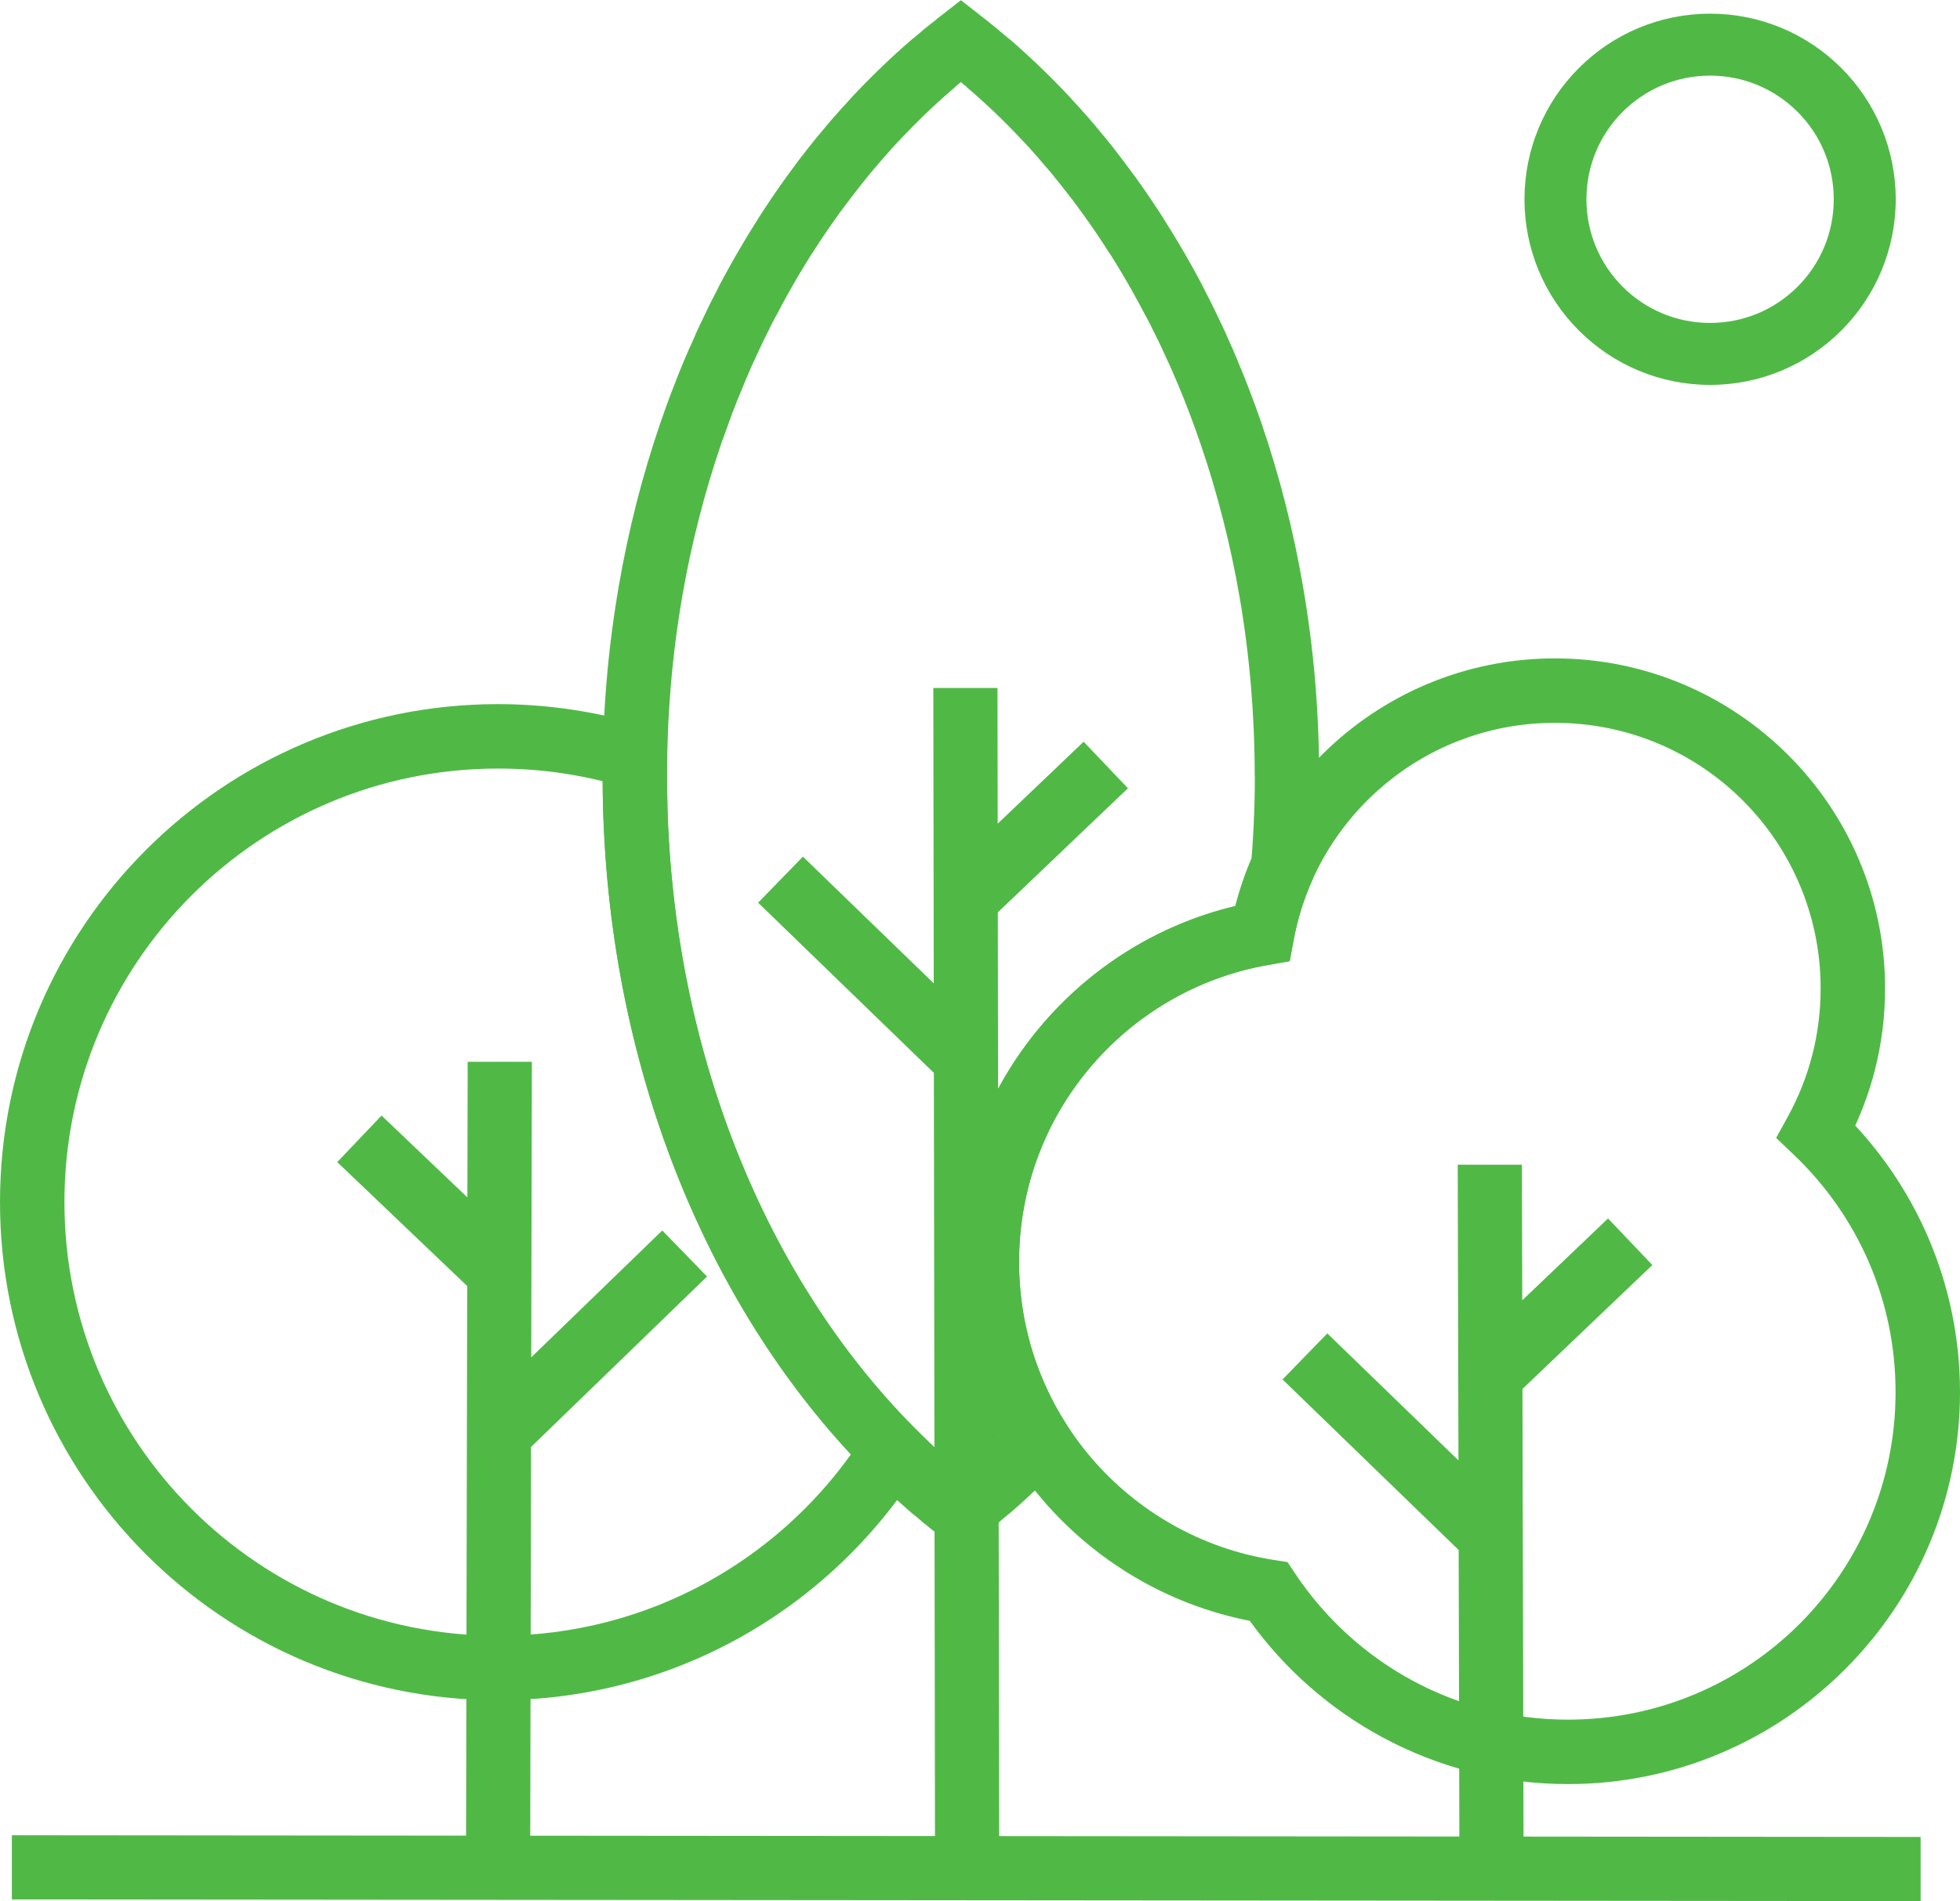
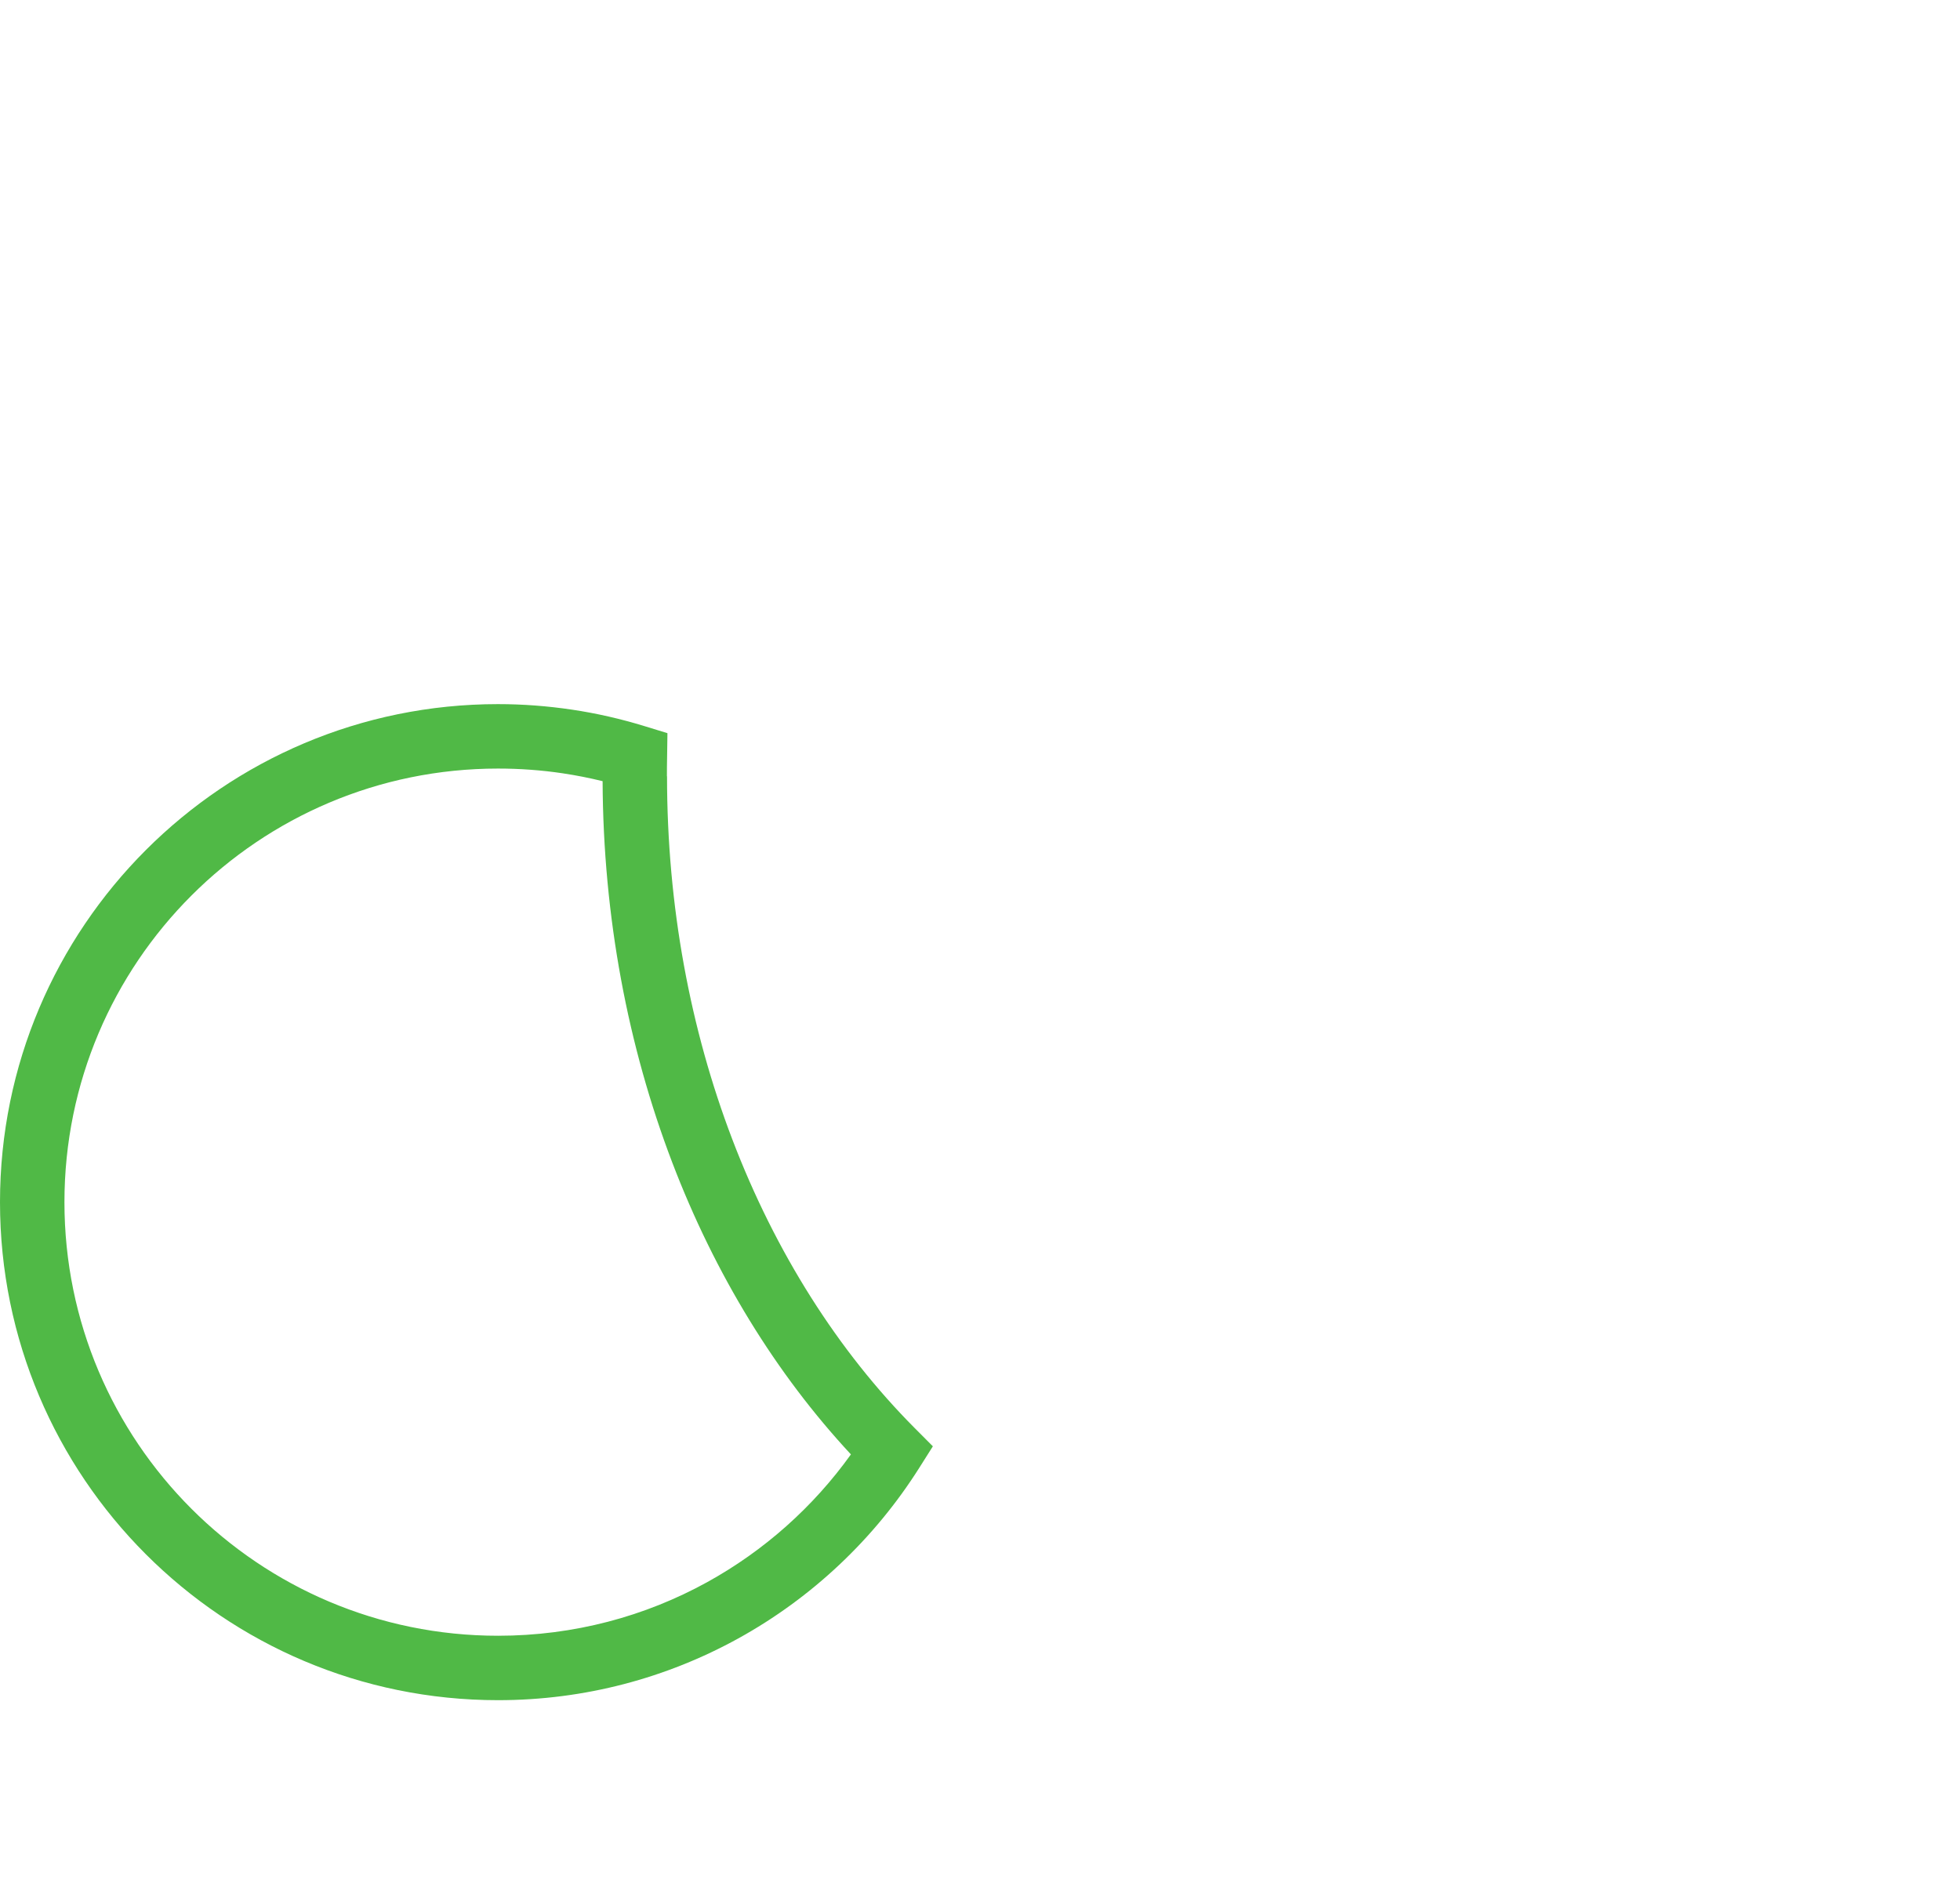
<svg xmlns="http://www.w3.org/2000/svg" xml:space="preserve" width="201px" height="195px" version="1.1" shape-rendering="geometricPrecision" text-rendering="geometricPrecision" image-rendering="optimizeQuality" fill-rule="evenodd" clip-rule="evenodd" viewBox="0 0 365013 354054">
  <g id="Слой_x0020_1">
    <g id="_504439248">
      <path fill="#50B946" fill-rule="nonzero" d="M92756 131112c4647,0 9254,356 13782,1031 4568,680 9073,1713 13476,3064l4283 1314 -64 4472 -28 1812 -6 1745 23 0c0,24250 4363,47182 12140,67583 8048,21112 19736,39506 34001,53833l3366 3380 -2543 4024c-8369,13234 -19995,24208 -33734,31780 -13266,7312 -28507,11478 -44696,11478 -25608,0 -48802,-10385 -65586,-27171 -16785,-16788 -27170,-39982 -27170,-65587 0,-25608 10385,-48801 27170,-65587 16784,-16786 39978,-27171 65586,-27171zm12048 12887c-3893,-581 -7920,-886 -12048,-886 -22302,0 -42497,9041 -57105,23651 -14610,14610 -23650,34802 -23650,57106 0,22302 9040,42494 23650,57106 14608,14610 34803,23651 57105,23651 14131,0 27402,-3619 38931,-9975 10612,-5849 19770,-14014 26780,-23801 -13907,-14953 -25316,-33490 -33306,-54452 -8193,-21490 -12830,-45549 -12938,-70938 -2416,-594 -4892,-1085 -7419,-1462z" />
-       <path fill="#50B946" fill-rule="nonzero" d="M318473 2513c4672,0 9139,932 13215,2621l4 0c4228,1752 8039,4322 11223,7506 3183,3185 5754,6995 7507,11223l0 6c1688,4078 2622,8541 2622,13214 0,4672 -934,9139 -2622,13215 -1755,4236 -4328,8050 -7507,11229 -3184,3183 -6995,5756 -11223,7507l-4 0c-4076,1688 -8543,2622 -13215,2622 -4673,0 -9139,-934 -13214,-2622l-6 0c-4226,-1751 -8037,-4324 -11221,-7507 -3181,-3181 -5754,-6993 -7507,-11229 -1690,-4076 -2622,-8543 -2622,-13215 0,-4673 932,-9136 2622,-13214l0 -6c1751,-4228 4321,-8038 7507,-11223 3184,-3184 6995,-5754 11221,-7506l6 0c4075,-1689 8541,-2621 13214,-2621zm16287 18284c-2120,-2120 -4663,-3837 -7473,-4999 -2708,-1119 -5688,-1741 -8814,-1741 -3125,0 -6107,622 -8815,1741 -2810,1162 -5351,2879 -7471,4999 -2124,2122 -3837,4661 -5001,7475 -1119,2706 -1741,5686 -1741,8811 0,3128 622,6106 1741,8813 1164,2813 2877,5354 5001,7476 2125,2124 4663,3837 7471,4999 2708,1121 5690,1743 8815,1743 3126,0 6106,-622 8814,-1743 2808,-1162 5346,-2875 7473,-4999 2122,-2122 3837,-4663 4999,-7476 1121,-2707 1743,-5685 1743,-8813 0,-3125 -622,-6105 -1743,-8811 -1162,-2814 -2877,-5353 -4999,-7475z" />
-       <path fill="#50B946" fill-rule="nonzero" d="M2206 341783l84590 75 212 -102362 -24201 -23086 8251 -8672 15986 15249 52 -25261 11954 0 -116 55049 24401 -23631 8341 8577 -32776 31743 -153 72405 75374 66 -81 -56688 -410 -320 -92 -70 -1616 -1310 -45 -24 -262 -214 -24 -49 -1505 -1265 -117 -69 -131 -118 -2 4 -1458 -1271 11 -8 -65 -58 -96 -69 -1441 -1297 0 -23 -227 -206 -69 -47 -1513 -1409 -71 -68 -79 -78 -1441 -1385 -23 -23c-15159,-14786 -27696,-33688 -36559,-55370 -8371,-20478 -13469,-43453 -14402,-67785l-8 -19 -41 -1321 -36 -1228 -24 -165 0 -21 22 0 -54 -2584 0 -92 -19 -2712 -24 -23c0,-5994 257,-11943 753,-17822 499,-5902 1258,-11761 2253,-17547 225,-1318 469,-2632 716,-3931 248,-1295 514,-2597 791,-3896 289,-1361 579,-2654 855,-3848 337,-1432 654,-2733 933,-3833 621,-2446 1318,-4952 2077,-7499 720,-2425 1514,-4883 2358,-7360 731,-2137 1454,-4141 2163,-6000l9 2c847,-2232 1625,-4185 2334,-5878l26 -24 956 -2231 50 -71 979 -2210 22 -93 1012 -2191 47 -70 1037 -2170 24 -68 1061 -2144 47 -71 1087 -2122 24 -93 1115 -2096 49 -73 1138 -2075 45 -69 1162 -2051 49 -71 1190 -2024 45 -71 1214 -2002 47 -69 1237 -1974 26 -71 1260 -1953 69 -92 1284 -1923 47 -71 1310 -1897 45 -71 1331 -1869 24 -24c922,-1279 1614,-2221 2099,-2862 647,-855 1387,-1805 2195,-2823l21 -24 1417 -1760 73 -70 1443 -1733 45 -72 1464 -1705 73 -68 1481 -1675 71 -70 1507 -1645 24 -49 759 -813 45 -49 767 -802 47 -45 1544 -1584 71 -68 1565 -1557 70 -71 1587 -1526 71 -69 1601 -1492 71 -70 1623 -1462 72 -69 1643 -1430 94 -45 1661 -1398 69 -73 1681 -1361 70 -45 847 -671 22 -47 851 -660 3689 -2871 3692 2894 1696 1329 72 71 1679 1361 71 73 1661 1398 92 45 1645 1430 70 69 1625 1462 69 70 1604 1492 68 69 1587 1526 73 71 1564 1557 69 68 1546 1584 68 69 1527 1616 47 73 1507 1645 69 70 1483 1675 71 68 1464 1705 47 72 1443 1733 71 70 1419 1760 21 24c431,545 1169,1503 2161,2811 796,1050 1516,2019 2133,2874l24 24 1331 1869 45 71 1310 1897 47 71 1282 1923 71 92 1261 1953 23 71 1237 1974 49 69 1214 2002 45 71 1190 2024 47 71 1164 2051 45 69 1138 2073 47 73 1115 2098 26 93 1087 2122 45 71 1061 2144 26 68 1035 2170 50 70 1009 2191 22 69 984 2210 49 95 954 2231 0 24c877,2086 1670,4054 2365,5889 812,2135 1537,4131 2167,5966 815,2377 1601,4845 2354,7373 761,2555 1455,5061 2079,7507 281,1100 598,2401 935,3833 277,1194 564,2487 855,3848 275,1299 543,2601 789,3896 251,1297 493,2613 718,3931 995,5786 1754,11645 2254,17547 493,5879 752,11825 752,17822l-43 2735 -53 2676 21 0 0 21 -24 165 -38 1228 -41 1321 -6 11c-52,1402 -114,2712 -185,3923 -113,2034 -233,3775 -351,5205l-517 1968c-791,1756 -1483,3574 -2064,5432 -586,1861 -1062,3761 -1420,5669l-765 4081 -4086 721c-13264,2336 -24930,9340 -33231,19249 -8166,9741 -13083,22317 -13083,36048 0,5516 776,10796 2212,15739 1503,5161 3728,10018 6553,14441l2549 3998 -3299 3385 -1567 1608 -24 24c-565,574 -1131,1134 -1682,1672l-26 23 -1439 1385 -81 78 -69 68 -1515 1409 -69 47 -227 206 0 23 -1439 1297 -96 69 -64 58 10 8 -1458 1271 -4 -4 -131 118 -115 69 -1505 1265 -24 49 -261 214 -22 11 86 58412 85702 77 -128 -53363 -32800 -31767 8341 -8577 24418 23650 -133 -55068 11952 0 62 25254 15980 -15242 8251 8672 -24190 23080 199 83372 73952 66 0 11954 -355475 -317 0 -11954zm171812 -72299l-103 -69691 -32729 -31698 8342 -8577 24364 23596 -80 -55014 11952 0 39 25278 16003 -15266 8252 8671 -24232 23117 47 32886c2213,-4110 4830,-7967 7808,-11517 9242,-11032 21923,-19097 36382,-22548 264,-1031 556,-2052 869,-3049 617,-1970 1333,-3908 2141,-5792 118,-1503 213,-2804 275,-3906 103,-1792 182,-3454 229,-4946l32 -1046 -17 0 0 -21 22 -99 2 -129 4 -6 51 -2583 20 -2594 -24 0c0,-5716 -242,-11335 -703,-16833 -478,-5647 -1188,-11163 -2110,-16521 -212,-1234 -437,-2471 -675,-3695 -236,-1233 -486,-2459 -742,-3662 -240,-1130 -512,-2339 -808,-3612 -248,-1055 -538,-2238 -885,-3600 -626,-2450 -1276,-4804 -1942,-7042 -678,-2281 -1415,-4588 -2211,-6905 -707,-2060 -1387,-3947 -2026,-5634 -752,-1979 -1481,-3803 -2171,-5445l-9 2 -954 -2232 7 -4 -914 -2048 -8 3 -1010 -2189 11 -7 -969 -2023 -7 2 -1063 -2144 9 -2 -1008 -1968 -19 11 -1115 -2099 6 -2 -1097 -1998 6 -3 -1123 -1978 6 -5 -1147 -1948 2 -2 -1170 -1932 2 -2 -1151 -1840 -17 11 -1261 -1953 4 -2 -1217 -1826 -1214 -1761 -2 0 -1331 -1869 4 -4c-711,-988 -1355,-1859 -1927,-2613 -379,-502 -1042,-1349 -2015,-2577l-1398 -1735 7 -8 -1325 -1593 -9 9 -1464 -1705 6 -4 -1417 -1601 5 -3 -1383 -1509 -11 9 -1524 -1617 -1462 -1498 -1439 -1430 -1515 -1460 0 4 -1531 -1425 -4 6 -1548 -1396 -4 3 -1643 -1428 18 -19 -1119 -942 -1117 942 17 19 -1645 1428 -2 -3 -1550 1396 -2 -6 -1530 1425 0 -4 -1518 1460 -1437 1430 -1485 1520 2 2 -742 778 -737 789 -11 -11 -1406 1537 2 3 -1415 1601 4 4 -1464 1705 -9 -9 -1325 1593 9 8 -1398 1735c-602,761 -1271,1627 -2002,2589 -870,1147 -1531,2033 -1942,2601l6 4 -1331 1869 -2 0 -1214 1761 -1219 1826 6 2 -1263 1953 -15 -11 -1153 1840 4 2 -1170 1932 2 2 -1147 1948 4 5 -1121 1978 4 3 -1095 2000 4 2 -1115 2097 -17 -11 -1010 1968 9 2 -1061 2144 -9 -2 -967 2023 11 7 -1012 2189 -15 -9 -909 2052 13 6 -945 2202 10 6c-855,2045 -1601,3887 -2203,5478 0,55 -1823,5012 -2026,5601 -759,2228 -1501,4541 -2213,6935 -666,2234 -1318,4590 -1938,7034 -347,1362 -639,2545 -885,3600 -298,1273 -568,2482 -808,3612 -258,1203 -508,2429 -742,3662 -236,1224 -461,2461 -675,3695 -922,5358 -1632,10876 -2110,16521 -461,5498 -703,11119 -703,16833l-26 0 20 2594 17 34 83 2832 -19 -49 0 21 -19 0 34 1046c753,23385 5567,45419 13557,64972 8218,20107 19813,37607 33814,51269l1441 1385 11 8 885 822zm11950 -2131l0 145 51 -49 -51 -96z" />
-       <path fill="#50B946" fill-rule="nonzero" d="M345507 209607c5664,6102 10299,13174 13628,20945 3784,8828 5878,18538 5878,28703 0,20137 -8174,38385 -21384,51595l-22 22c-13210,13210 -31456,21384 -51594,21384 -12402,0 -24112,-3124 -34385,-8620 -9872,-5287 -18387,-12771 -24878,-21785 -15361,-3015 -28869,-11178 -38636,-22607 -10181,-11915 -16333,-27370 -16333,-44241 0,-16636 5976,-31896 15900,-43734 9242,-11032 21920,-19097 36382,-22548 3276,-12728 10516,-23865 20321,-31994 10644,-8824 24309,-14132 39202,-14132 16944,0 32309,6882 43446,18010l11 11 10 10c11129,11137 18008,26500 18008,43444 0,5261 -666,10381 -1916,15266 -907,3551 -2133,6985 -3638,10271zm2613 25634c-3271,-7643 -8071,-14490 -14012,-20152l-3338 -3181 2217 -4037c1957,-3565 3499,-7422 4536,-11489 1001,-3921 1537,-8050 1537,-12312 0,-13679 -5526,-26049 -14466,-34984l-21 -22c-8938,-8939 -21305,-14468 -34987,-14468 -12003,0 -23005,4266 -31563,11364 -8713,7221 -14912,17380 -17076,28944l-765 4081 -4086 721c-13264,2336 -24930,9340 -33231,19249 -8166,9741 -13083,22317 -13083,36048 0,13930 5059,26666 13426,36459 8515,9965 20445,16921 33956,19035l2604 412 1450 2165c5578,8358 13156,15266 22031,20016 8541,4569 18334,7165 28764,7165 16856,0 32107,-6822 43146,-17854 11029,-11036 17853,-26291 17853,-43146 0,-8549 -1745,-16670 -4892,-24014z" />
    </g>
  </g>
</svg>